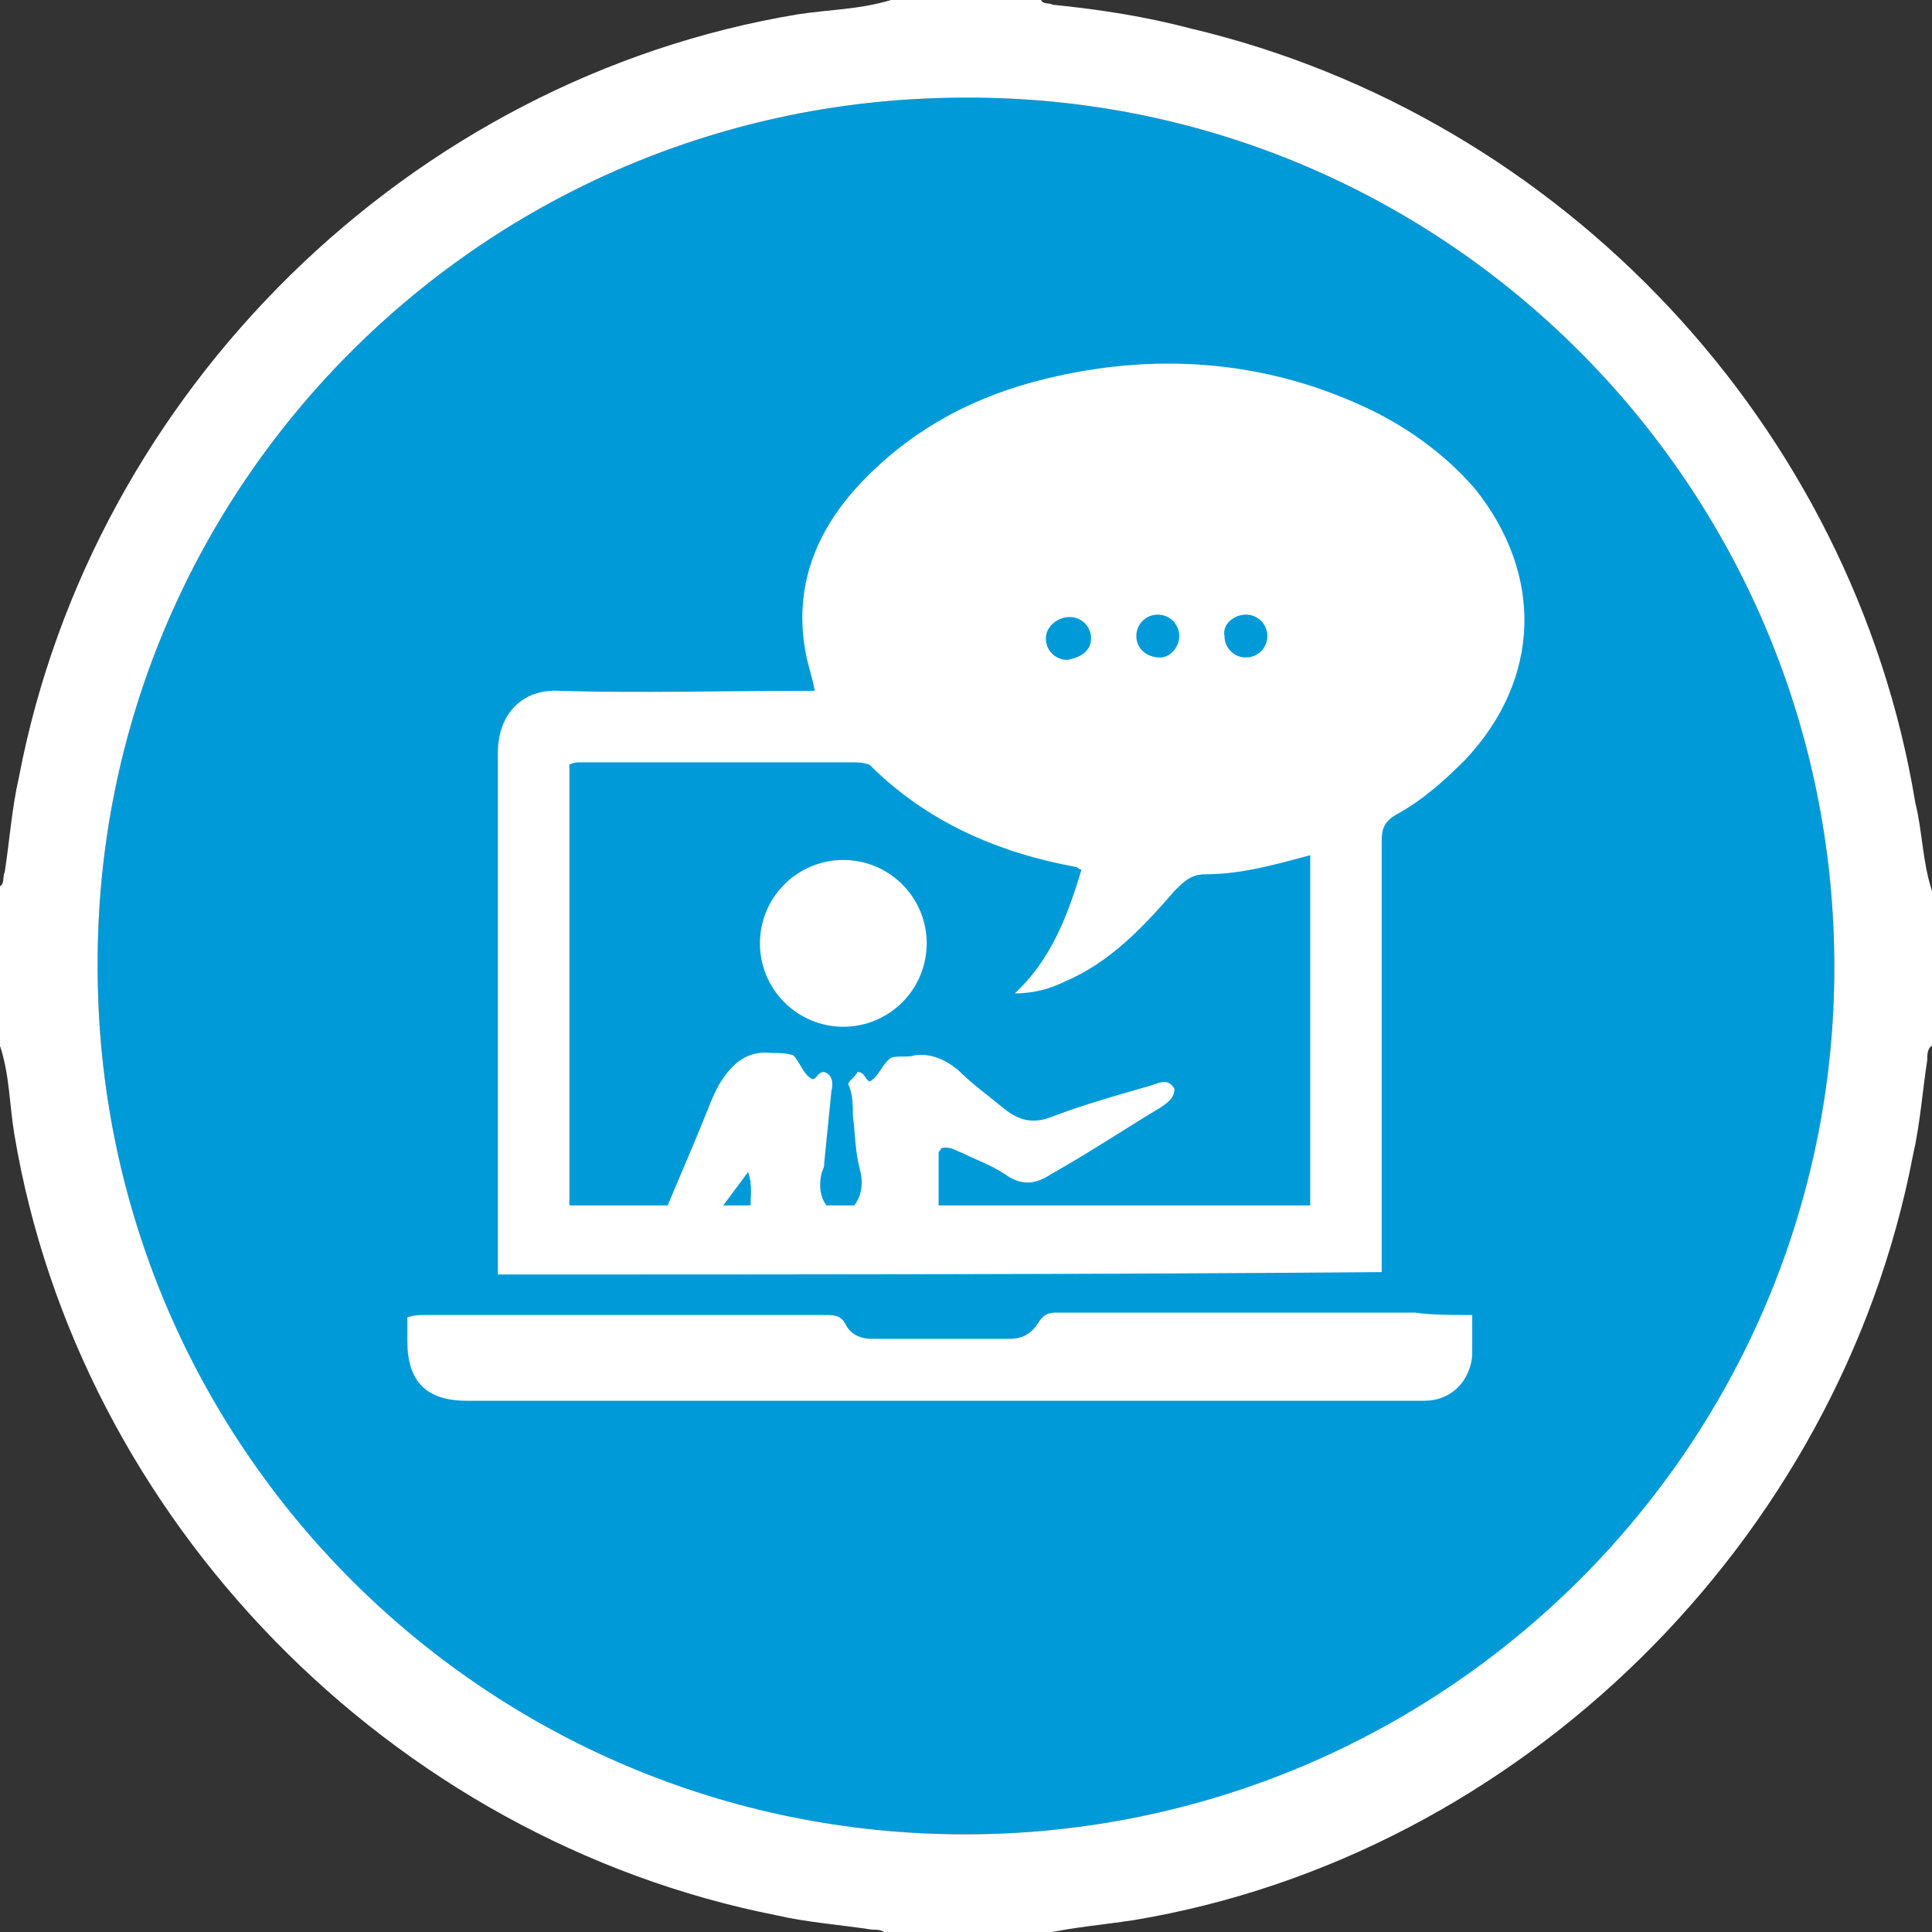
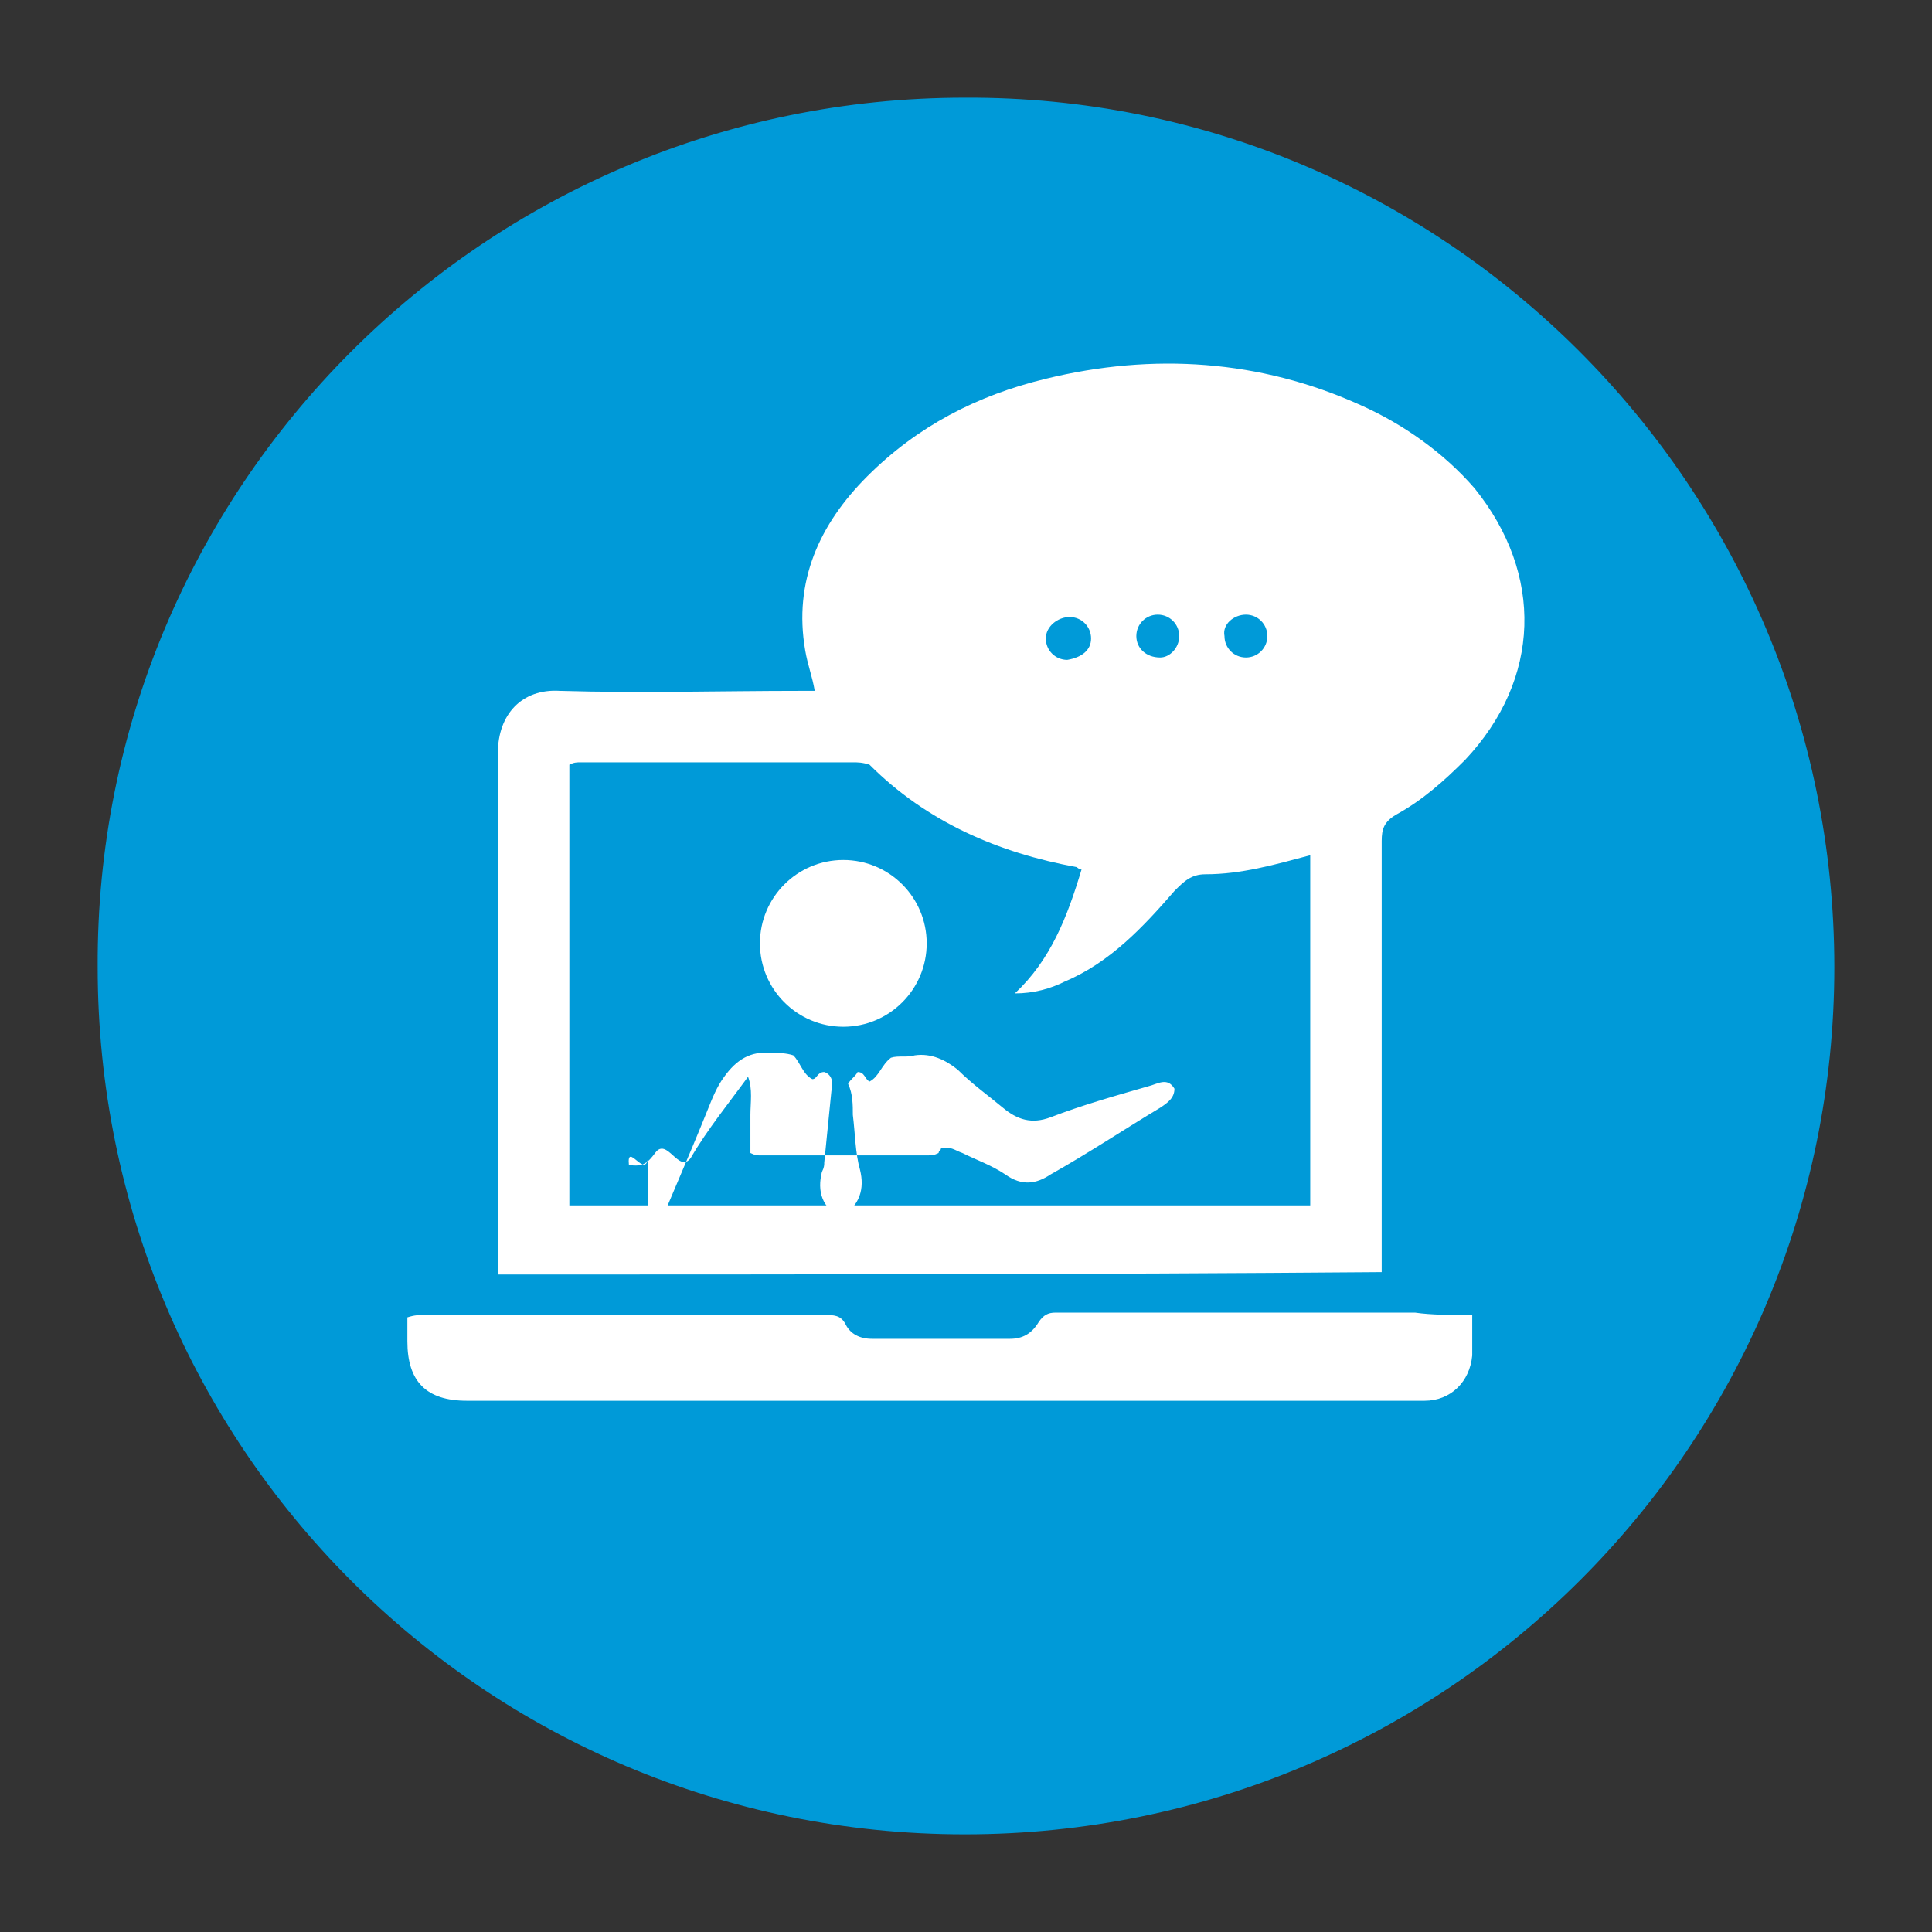
<svg xmlns="http://www.w3.org/2000/svg" viewBox="0 0 81.1 81.1">
  <rect x="0" y="0" width="81.1" height="81.1" fill="#333333" stroke="none" />
  <path fill="#009AD8" d="M40.5 4.1C60.6 4 77 20.4 77 40.6 77 60.7 60.7 77 40.5 77S4.1 60.7 4.1 40.6C4 20.5 20.3 4.1 40.5 4.1z" />
-   <path fill="#FFF" d="M81.1 37.4v6.5c-.2.1-.2.4-.2.6-.2 1.3-.3 2.7-.6 4-3.1 16.2-16.5 29.4-32.7 32.1-1.3.2-2.6.3-3.9.6h-6.5c-.1-.2-.4-.2-.6-.2-1.3-.2-2.7-.3-4-.6C16.4 77.2 3.3 63.8.6 47.6c-.2-1.2-.2-2.5-.6-3.7v-6.7c.2-.1.1-.4.2-.6.2-1.3.3-2.7.6-4C3.9 16.4 17.2 3.3 33.5.6c1.3-.2 2.6-.2 3.9-.6h6.3c.1.2.3.1.5.2 2 .2 3.9.5 5.8 1 15.6 3.7 27.8 16.7 30.4 32.5.3 1.2.3 2.5.7 3.7zM77 40.6C77 20.4 60.6 4 40.5 4.1 20.3 4.1 4 20.5 4.1 40.6 4.1 60.7 20.4 77 40.5 77S77 60.7 77 40.6z" />
  <g>
    <g fill="#FFF">
-       <path d="M27.2 52.6c.8-2 1.7-4 2.5-6 .2-.5.4-1 .7-1.4.5-.7 1.1-1.1 2-1 .3 0 .6 0 .9.1.3.3.4.8.8 1 .2 0 .2-.3.5-.3.3.1.4.4.3.8l-.3 3c0 .1 0 .2-.1.4-.2.8 0 1.5.8 1.9.8-.5 1-1.2.8-2-.2-.7-.2-1.5-.3-2.3 0-.4 0-.9-.2-1.3.1-.2.3-.3.4-.5.3 0 .3.3.5.4.4-.2.5-.7.9-1 .3-.1.7 0 1-.1.7-.1 1.3.2 1.8.6.6.6 1.3 1.1 1.9 1.6.6.5 1.2.7 2 .4 1.3-.5 2.7-.9 4.1-1.3.4-.1.8-.4 1.1.1 0 .4-.3.6-.6.8-1.5.9-3 1.9-4.6 2.8-.6.4-1.2.5-1.9 0-.6-.4-1.2-.6-1.8-.9-.3-.1-.5-.3-.9-.2 0 .1-.1.1-.1.2v4c-.2.1-.3.1-.5.1h-7c-.1 0-.2 0-.4-.1v-1.6c0-.5.1-1.1-.1-1.6-.8 1.1-1.7 2.2-2.4 3.4-.5.7-1-.9-1.5-.2-.3.4-.5.6-1.1.5-.1-1 .7.6.8-.3z" />
+       <path d="M27.2 52.6c.8-2 1.7-4 2.5-6 .2-.5.4-1 .7-1.4.5-.7 1.1-1.1 2-1 .3 0 .6 0 .9.1.3.3.4.8.8 1 .2 0 .2-.3.5-.3.3.1.4.4.3.8l-.3 3c0 .1 0 .2-.1.4-.2.8 0 1.5.8 1.9.8-.5 1-1.2.8-2-.2-.7-.2-1.5-.3-2.3 0-.4 0-.9-.2-1.3.1-.2.3-.3.4-.5.3 0 .3.3.5.4.4-.2.5-.7.9-1 .3-.1.7 0 1-.1.7-.1 1.3.2 1.8.6.6.6 1.3 1.1 1.9 1.6.6.5 1.2.7 2 .4 1.3-.5 2.7-.9 4.1-1.3.4-.1.8-.4 1.1.1 0 .4-.3.6-.6.8-1.5.9-3 1.9-4.6 2.8-.6.4-1.2.5-1.9 0-.6-.4-1.2-.6-1.8-.9-.3-.1-.5-.3-.9-.2 0 .1-.1.1-.1.2c-.2.1-.3.1-.5.1h-7c-.1 0-.2 0-.4-.1v-1.6c0-.5.1-1.1-.1-1.6-.8 1.1-1.7 2.2-2.4 3.4-.5.7-1-.9-1.5-.2-.3.4-.5.6-1.1.5-.1-1 .7.6.8-.3z" />
      <circle cx="35.4" cy="39.6" r="3.5" />
    </g>
    <g fill="#FFF">
      <path d="M20.9 53.5v-.6-21.3c0-1.6 1-2.7 2.6-2.6 3.4.1 6.8 0 10.1 0h.6c-.1-.6-.3-1.1-.4-1.7-.5-2.9.6-5.3 2.6-7.3 2.1-2.1 4.6-3.4 7.5-4.1 4.5-1.1 9-.8 13.2 1.1 1.8.8 3.5 2 4.8 3.5 2.9 3.6 2.8 8-.4 11.4-.9.9-1.8 1.7-2.9 2.3-.5.3-.6.6-.6 1.1V53.4c-12.4.1-24.7.1-37.1.1zm24.5-17c-.1 0-.2-.1-.2-.1-3.3-.6-6.3-1.9-8.7-4.3-.3-.1-.5-.1-.7-.1H24.4c-.2 0-.3 0-.5.1v18.5H55V35.9c-1.5.4-2.9.8-4.4.8-.6 0-.9.3-1.3.7-1.3 1.5-2.7 3-4.6 3.8-.6.3-1.3.5-2.1.5 1.5-1.4 2.2-3.2 2.8-5.2zm.4-9.7c0-.5-.4-.9-.9-.9s-1 .4-1 .9.4.9.9.9c.6-.1 1-.4 1-.9zm3.7-.1c0-.5-.4-.9-.9-.9s-.9.4-.9.9.4.9 1 .9c.4 0 .8-.4.8-.9zm2.8.9c.5 0 .9-.4.9-.9s-.4-.9-.9-.9-1 .4-.9.9c0 .5.4.9.9.9zM61.8 55.2v1.7c-.1 1.1-.9 1.9-2 1.9H19.6c-1.7 0-2.5-.8-2.5-2.5v-1c.3-.1.5-.1.7-.1h16.8c.4 0 .7 0 .9.4.2.4.6.6 1.1.6h5.8c.5 0 .9-.2 1.2-.7.2-.3.4-.4.7-.4h15.1c.7.1 1.5.1 2.4.1z" />
    </g>
  </g>
</svg>